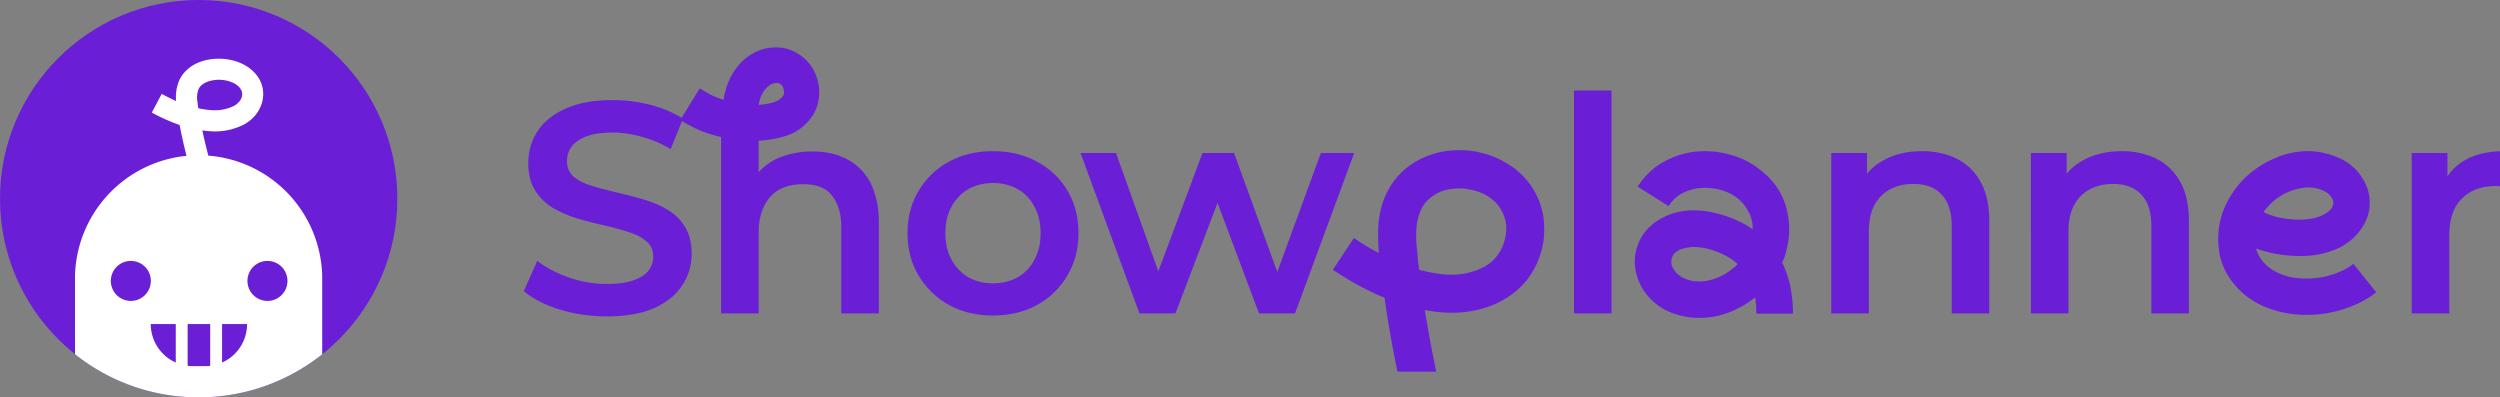
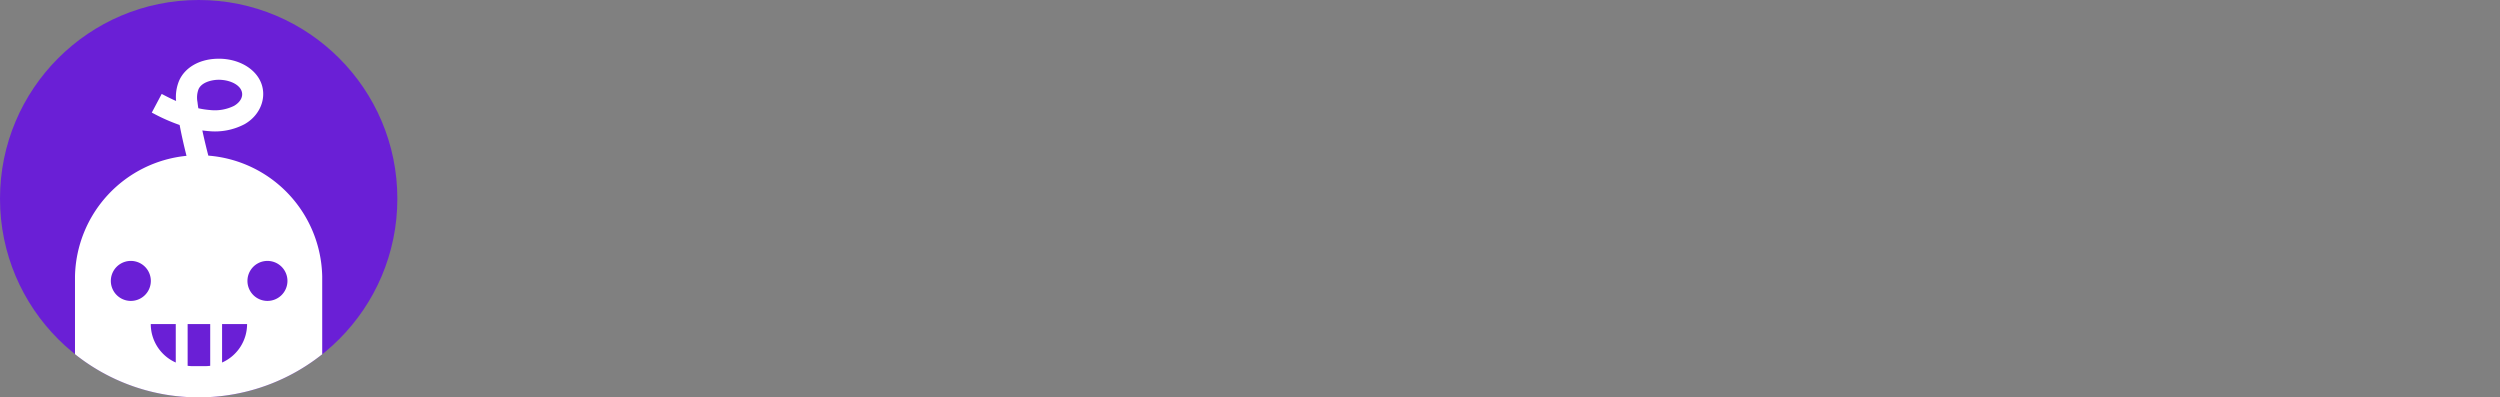
<svg xmlns="http://www.w3.org/2000/svg" width="302" height="48" fill="none">
  <rect width="100%" height="100%" fill="#808080" stroke="none" />
  <g clip-path="url(#a)">
-     <path d="M73.286 38.22c-1.984 0-3.883-.278-5.697-.834-1.815-.581-3.254-1.319-4.319-2.214l1.633-3.665c1.016.798 2.274 1.463 3.774 1.996 1.5.532 3.037.798 4.61.798 1.33 0 2.406-.145 3.229-.436.823-.29 1.427-.677 1.814-1.16.388-.509.581-1.077.581-1.706 0-.775-.278-1.391-.835-1.851-.556-.484-1.282-.859-2.177-1.125-.87-.29-1.85-.557-2.94-.799a57.842 57.842 0 0 1-3.23-.834 15.383 15.383 0 0 1-2.939-1.27 6.588 6.588 0 0 1-2.14-2.105c-.557-.871-.836-1.984-.836-3.339 0-1.379.363-2.637 1.09-3.774.75-1.161 1.874-2.08 3.374-2.758 1.524-.702 3.448-1.053 5.77-1.053 1.525 0 3.037.194 4.537.581 1.5.387 2.806.944 3.919 1.67l-1.488 3.665a13.494 13.494 0 0 0-3.52-1.488c-1.21-.339-2.371-.508-3.484-.508-1.306 0-2.371.157-3.194.472-.798.314-1.39.725-1.778 1.233a2.922 2.922 0 0 0-.544 1.742c0 .775.266 1.404.798 1.888.557.46 1.27.822 2.141 1.088.896.266 1.888.532 2.976.799 1.089.241 2.165.52 3.23.834a12.93 12.93 0 0 1 2.94 1.234 5.854 5.854 0 0 1 2.14 2.069c.557.87.835 1.971.835 3.302a6.824 6.824 0 0 1-1.125 3.774c-.725 1.137-1.85 2.057-3.375 2.758-1.524.678-3.447 1.016-5.77 1.016Zm32.876-.363h-4.537V27.37c0-1.525-.363-2.758-1.088-3.702-.702-.944-1.863-1.415-3.484-1.415-1.839 0-3.206.544-4.101 1.633-.871 1.064-1.306 2.455-1.306 4.173v9.798h-4.537V16.555a17.15 17.15 0 0 1-2.467-.762 17.522 17.522 0 0 1-2.468-1.306l2.359-3.81c.508.314.992.592 1.451.834.46.218.932.4 1.416.544.12-.798.338-1.56.653-2.286a7.457 7.457 0 0 1 1.234-1.96 6.293 6.293 0 0 1 1.778-1.415 5.378 5.378 0 0 1 2.322-.653c1.065-.073 2.033.157 2.904.69a5.139 5.139 0 0 1 2.068 2.177c.484.992.678 2.02.58 3.084a4.957 4.957 0 0 1-1.197 2.831c-.774.92-1.705 1.548-2.794 1.887a12.611 12.611 0 0 1-3.302.58v3.811c.846-.92 1.826-1.56 2.939-1.923a10.638 10.638 0 0 1 3.52-.58c1.355 0 2.528.205 3.52.616 1.016.411 1.863.992 2.541 1.742.677.75 1.173 1.645 1.487 2.685.339 1.04.509 2.19.509 3.448v11.068ZM91.645 12.672a12.08 12.08 0 0 0 1.634-.254c.532-.145.943-.387 1.233-.726.194-.242.254-.483.182-.726-.049-.241-.085-.387-.109-.435-.17-.339-.423-.508-.762-.508a1.699 1.699 0 0 0-.871.29 2.79 2.79 0 0 0-.653.653c-.17.243-.315.52-.436.835-.097.29-.17.58-.218.871Zm28.29 25.44c-1.984 0-3.75-.424-5.298-1.27a9.763 9.763 0 0 1-3.665-3.557c-.895-1.5-1.343-3.206-1.343-5.117 0-1.935.448-3.641 1.343-5.117a9.494 9.494 0 0 1 3.665-3.52c1.548-.847 3.314-1.27 5.298-1.27 2.008 0 3.787.423 5.335 1.27 1.572.847 2.794 2.008 3.665 3.484.895 1.476 1.343 3.193 1.343 5.153 0 1.911-.448 3.617-1.343 5.117-.871 1.5-2.093 2.685-3.665 3.556-1.548.847-3.327 1.27-5.335 1.27Zm0-3.884c1.113 0 2.105-.242 2.976-.725.871-.484 1.548-1.186 2.032-2.105.508-.92.762-1.996.762-3.23 0-1.258-.254-2.335-.762-3.23-.484-.92-1.161-1.62-2.032-2.105-.871-.483-1.851-.725-2.939-.725-1.113 0-2.105.241-2.976.725-.847.484-1.524 1.186-2.032 2.105-.509.895-.763 1.972-.763 3.23 0 1.234.254 2.31.763 3.23.508.92 1.185 1.62 2.032 2.105.871.483 1.851.725 2.939.725Zm17.706 3.63-7.113-19.38h4.282l5.117 14.299 5.334-14.298h3.811l5.226 14.37 5.262-14.37h4.028l-7.149 19.378h-4.355l-5.008-13.354-5.081 13.354h-4.354Zm31.171 7.04a153.166 153.166 0 0 1-.835-4.355c-.266-1.476-.508-3-.726-4.573-1.959-.798-4.04-1.923-6.242-3.375l2.541-3.846a28.313 28.313 0 0 0 3.012 1.814 27.35 27.35 0 0 1-.073-2.94c.024-1.136.242-2.286.653-3.447a9.51 9.51 0 0 1 1.343-2.431 8.383 8.383 0 0 1 1.96-1.851 9.651 9.651 0 0 1 2.504-1.234 9.62 9.62 0 0 1 2.903-.508c1.089-.048 2.141.06 3.157.327a9.816 9.816 0 0 1 2.795 1.125 9.41 9.41 0 0 1 2.322 1.814 8.942 8.942 0 0 1 1.633 2.468 8.57 8.57 0 0 1 .762 3.193 9.88 9.88 0 0 1-.326 3.266 10.387 10.387 0 0 1-1.379 2.976 9.12 9.12 0 0 1-2.359 2.359c-1.137.798-2.444 1.379-3.92 1.742-1.451.339-2.987.435-4.608.29a10.37 10.37 0 0 1-.908-.109c-.29-.048-.592-.096-.907-.145.218 1.307.436 2.565.653 3.774.242 1.234.484 2.456.726 3.666h-4.681Zm2.685-19.161a6.761 6.761 0 0 0-.399 1.923c-.048.701-.024 1.536.073 2.504.048.411.084.822.108 1.234.049.387.097.786.146 1.197 1.04.267 2.008.448 2.903.545 1.088.096 2.092.036 3.012-.182.943-.218 1.766-.568 2.468-1.052a4.47 4.47 0 0 0 1.197-1.234 4.82 4.82 0 0 0 .726-1.56 5.103 5.103 0 0 0 .218-1.706 4.174 4.174 0 0 0-.4-1.633 4.223 4.223 0 0 0-.979-1.415 5.38 5.38 0 0 0-1.379-.944 6.155 6.155 0 0 0-1.597-.508 5.784 5.784 0 0 0-1.561-.145c-.217 0-.532.036-.943.109a4.23 4.23 0 0 0-1.307.399c-.435.193-.871.496-1.306.907-.411.387-.738.907-.98 1.56Zm18.637 12.12V10.93h4.536v26.927h-4.536Zm22.03.037c0-.75-.048-1.404-.145-1.96a12.202 12.202 0 0 1-3.266 1.85 10.172 10.172 0 0 1-3.484.618c-1.21 0-2.383-.23-3.52-.69a7.256 7.256 0 0 1-2.867-2.177 6.56 6.56 0 0 1-1.27-2.722 5.487 5.487 0 0 1 .145-2.94 5.435 5.435 0 0 1 1.016-1.923 6.196 6.196 0 0 1 1.597-1.379 7.689 7.689 0 0 1 1.996-.87 8.414 8.414 0 0 1 2.177-.291c1.234 0 2.48.206 3.738.617 1.282.411 2.431.968 3.448 1.67 0-.8-.17-1.5-.508-2.106a4.824 4.824 0 0 0-1.271-1.596 5.432 5.432 0 0 0-1.85-.98 7.192 7.192 0 0 0-2.142-.327 5.99 5.99 0 0 0-2.504.545c-.774.338-1.403.895-1.887 1.669l-3.737-2.359c.895-1.403 2.068-2.468 3.52-3.194a10.168 10.168 0 0 1 4.608-1.088c.896 0 1.779.109 2.65.326a9.73 9.73 0 0 1 2.467.908c.775.411 1.488.919 2.141 1.524a8.107 8.107 0 0 1 1.706 2.032 8.702 8.702 0 0 1 1.125 3.375 9.419 9.419 0 0 1-.218 3.665 6.143 6.143 0 0 1-.217.835c-.097.266-.206.532-.327.798.871 1.742 1.306 3.799 1.306 6.17h-4.427Zm-10.197-6.714c-.17.556-.037 1.089.399 1.597.411.556 1.064.931 1.959 1.125.823.17 1.67.12 2.541-.145a6.783 6.783 0 0 0 2.431-1.307c.121-.097.23-.181.327-.254l.29-.29c-.677-.63-1.512-1.125-2.504-1.488-.968-.387-1.911-.58-2.831-.58a4.725 4.725 0 0 0-1.56.29c-.242.096-.46.23-.653.399-.194.17-.327.387-.399.653Zm30.244-12.92c1.549 0 2.928.303 4.138.908 1.233.605 2.201 1.536 2.903 2.794.701 1.234 1.052 2.831 1.052 4.79v11.105h-4.536V27.333c0-1.717-.411-3-1.234-3.846-.798-.847-1.923-1.27-3.375-1.27-1.064 0-2.008.217-2.831.653-.822.435-1.463 1.088-1.923 1.96-.435.846-.653 1.923-.653 3.23v9.797h-4.536V18.48h4.318v2.504c.581-.702 1.319-1.283 2.214-1.742 1.282-.654 2.77-.98 4.463-.98Zm24.118 0c1.548 0 2.927.303 4.137.908 1.234.605 2.201 1.536 2.903 2.794.702 1.234 1.052 2.831 1.052 4.79v11.105h-4.536V27.333c0-1.717-.411-3-1.234-3.846-.798-.847-1.923-1.27-3.375-1.27-1.064 0-2.008.217-2.83.653-.823.435-1.464 1.088-1.924 1.96-.435.846-.653 1.923-.653 3.23v9.797h-4.536V18.48h4.318v2.504c.581-.702 1.319-1.283 2.214-1.742 1.282-.654 2.77-.98 4.464-.98Zm30.721 17.057c-1.089.847-2.371 1.512-3.847 1.996a14.701 14.701 0 0 1-4.609.726c-1.379 0-2.721-.206-4.028-.617a10.496 10.496 0 0 1-3.411-1.815 9.374 9.374 0 0 1-2.359-2.939c-.581-1.161-.859-2.492-.835-3.992a9.5 9.5 0 0 1 .908-3.92 11.569 11.569 0 0 1 2.358-3.302 11.766 11.766 0 0 1 3.375-2.25 10.132 10.132 0 0 1 3.92-.943 8.643 8.643 0 0 1 2.758.363 7.743 7.743 0 0 1 2.395 1.088 6.333 6.333 0 0 1 1.996 2.323c.46.92.653 1.863.581 2.83-.073 1.017-.424 1.96-1.053 2.831-.605.871-1.415 1.585-2.431 2.141-.726.363-1.525.642-2.395.835-.871.194-1.827.278-2.867.254-1.815-.048-3.472-.35-4.972-.907.193.653.496 1.21.907 1.67.411.459.895.834 1.452 1.124.556.29 1.149.508 1.778.653a10.54 10.54 0 0 0 1.923.182c1.089 0 2.129-.158 3.121-.472 1.016-.315 1.875-.75 2.577-1.306l2.758 3.447Zm-6.351-9.399c.339-.17.617-.375.835-.617.218-.266.326-.52.326-.762.025-.194-.036-.4-.181-.617a1.65 1.65 0 0 0-.544-.617 3.71 3.71 0 0 0-1.125-.508 4.024 4.024 0 0 0-1.343-.145c-.895.048-1.778.29-2.649.726a6.605 6.605 0 0 0-2.214 1.778 2.37 2.37 0 0 0-.218.254l-.145.218a8.58 8.58 0 0 0 1.924.653c.701.145 1.439.23 2.213.254 1.355 0 2.395-.206 3.121-.617Zm10.636 11.94v-19.38h4.318v2.831c.557-.847 1.307-1.524 2.25-2.032 1.234-.678 2.782-1.016 4.645-1.016v4.318a2.245 2.245 0 0 0-.544-.072 3.586 3.586 0 0 0-.508-.037c-1.718 0-3.085.509-4.101 1.525-1.016.992-1.524 2.48-1.524 4.463v9.4h-4.536Z" fill="#6A1FD6" />
    <g clip-path="url(#b)">
      <path d="M24 48c13.255 0 24-10.745 24-24S37.255 0 24 0 0 10.745 0 24s10.745 24 24 24Z" fill="#6A1FD6" />
      <path fill-rule="evenodd" clip-rule="evenodd" d="M23.082 47.983h1.828a23.889 23.889 0 0 0 14.013-5.188v-9.397a14.935 14.935 0 0 0-13.758-14.599l-.01-.043a71.579 71.579 0 0 1-.712-2.997c.254.034.508.062.762.08a7.671 7.671 0 0 0 4.335-.836c2.066-1.168 2.845-3.562 1.784-5.447-.892-1.58-2.941-2.562-5.221-2.455-2.089.09-3.754 1.072-4.454 2.619a5.126 5.126 0 0 0-.378 2.478c-.48-.21-.977-.452-1.49-.723l-.248-.13-1.197 2.258.254.13c1 .536 2.04.993 3.11 1.366.265 1.41.578 2.72.829 3.726a14.935 14.935 0 0 0-13.47 14.573v9.388a23.889 23.889 0 0 0 14.023 5.197Zm2.31-34.69c.99.109 1.99-.067 2.884-.508.824-.48 1.225-1.259.818-1.987-.406-.728-1.614-1.214-2.879-1.157-.852.056-1.885.367-2.229 1.129a2.862 2.862 0 0 0-.13 1.558c.028.254.062.502.102.75.472.106.951.178 1.433.215ZM15.805 36.35a2.416 2.416 0 1 0 0-4.832 2.416 2.416 0 0 0 0 4.832Zm16.454 0a2.416 2.416 0 1 0 0-4.831 2.416 2.416 0 0 0 0 4.831Zm-14.04 2.8h3.014v4.643a5.08 5.08 0 0 1-3.02-4.644h.007Zm5.075 5.08c-.21 0-.42-.014-.627-.04v-5.04h2.727v5.04a5.094 5.094 0 0 1-.627.04h-1.473Zm3.533-.437v-4.644h3.02a5.08 5.08 0 0 1-3.02 4.644Z" fill="#fff" />
    </g>
  </g>
  <defs>
    <clipPath id="a">
      <path fill="#fff" d="M0 0h302v48H0z" />
    </clipPath>
    <clipPath id="b">
      <path fill="#fff" d="M0 0h48v48H0z" />
    </clipPath>
  </defs>
</svg>